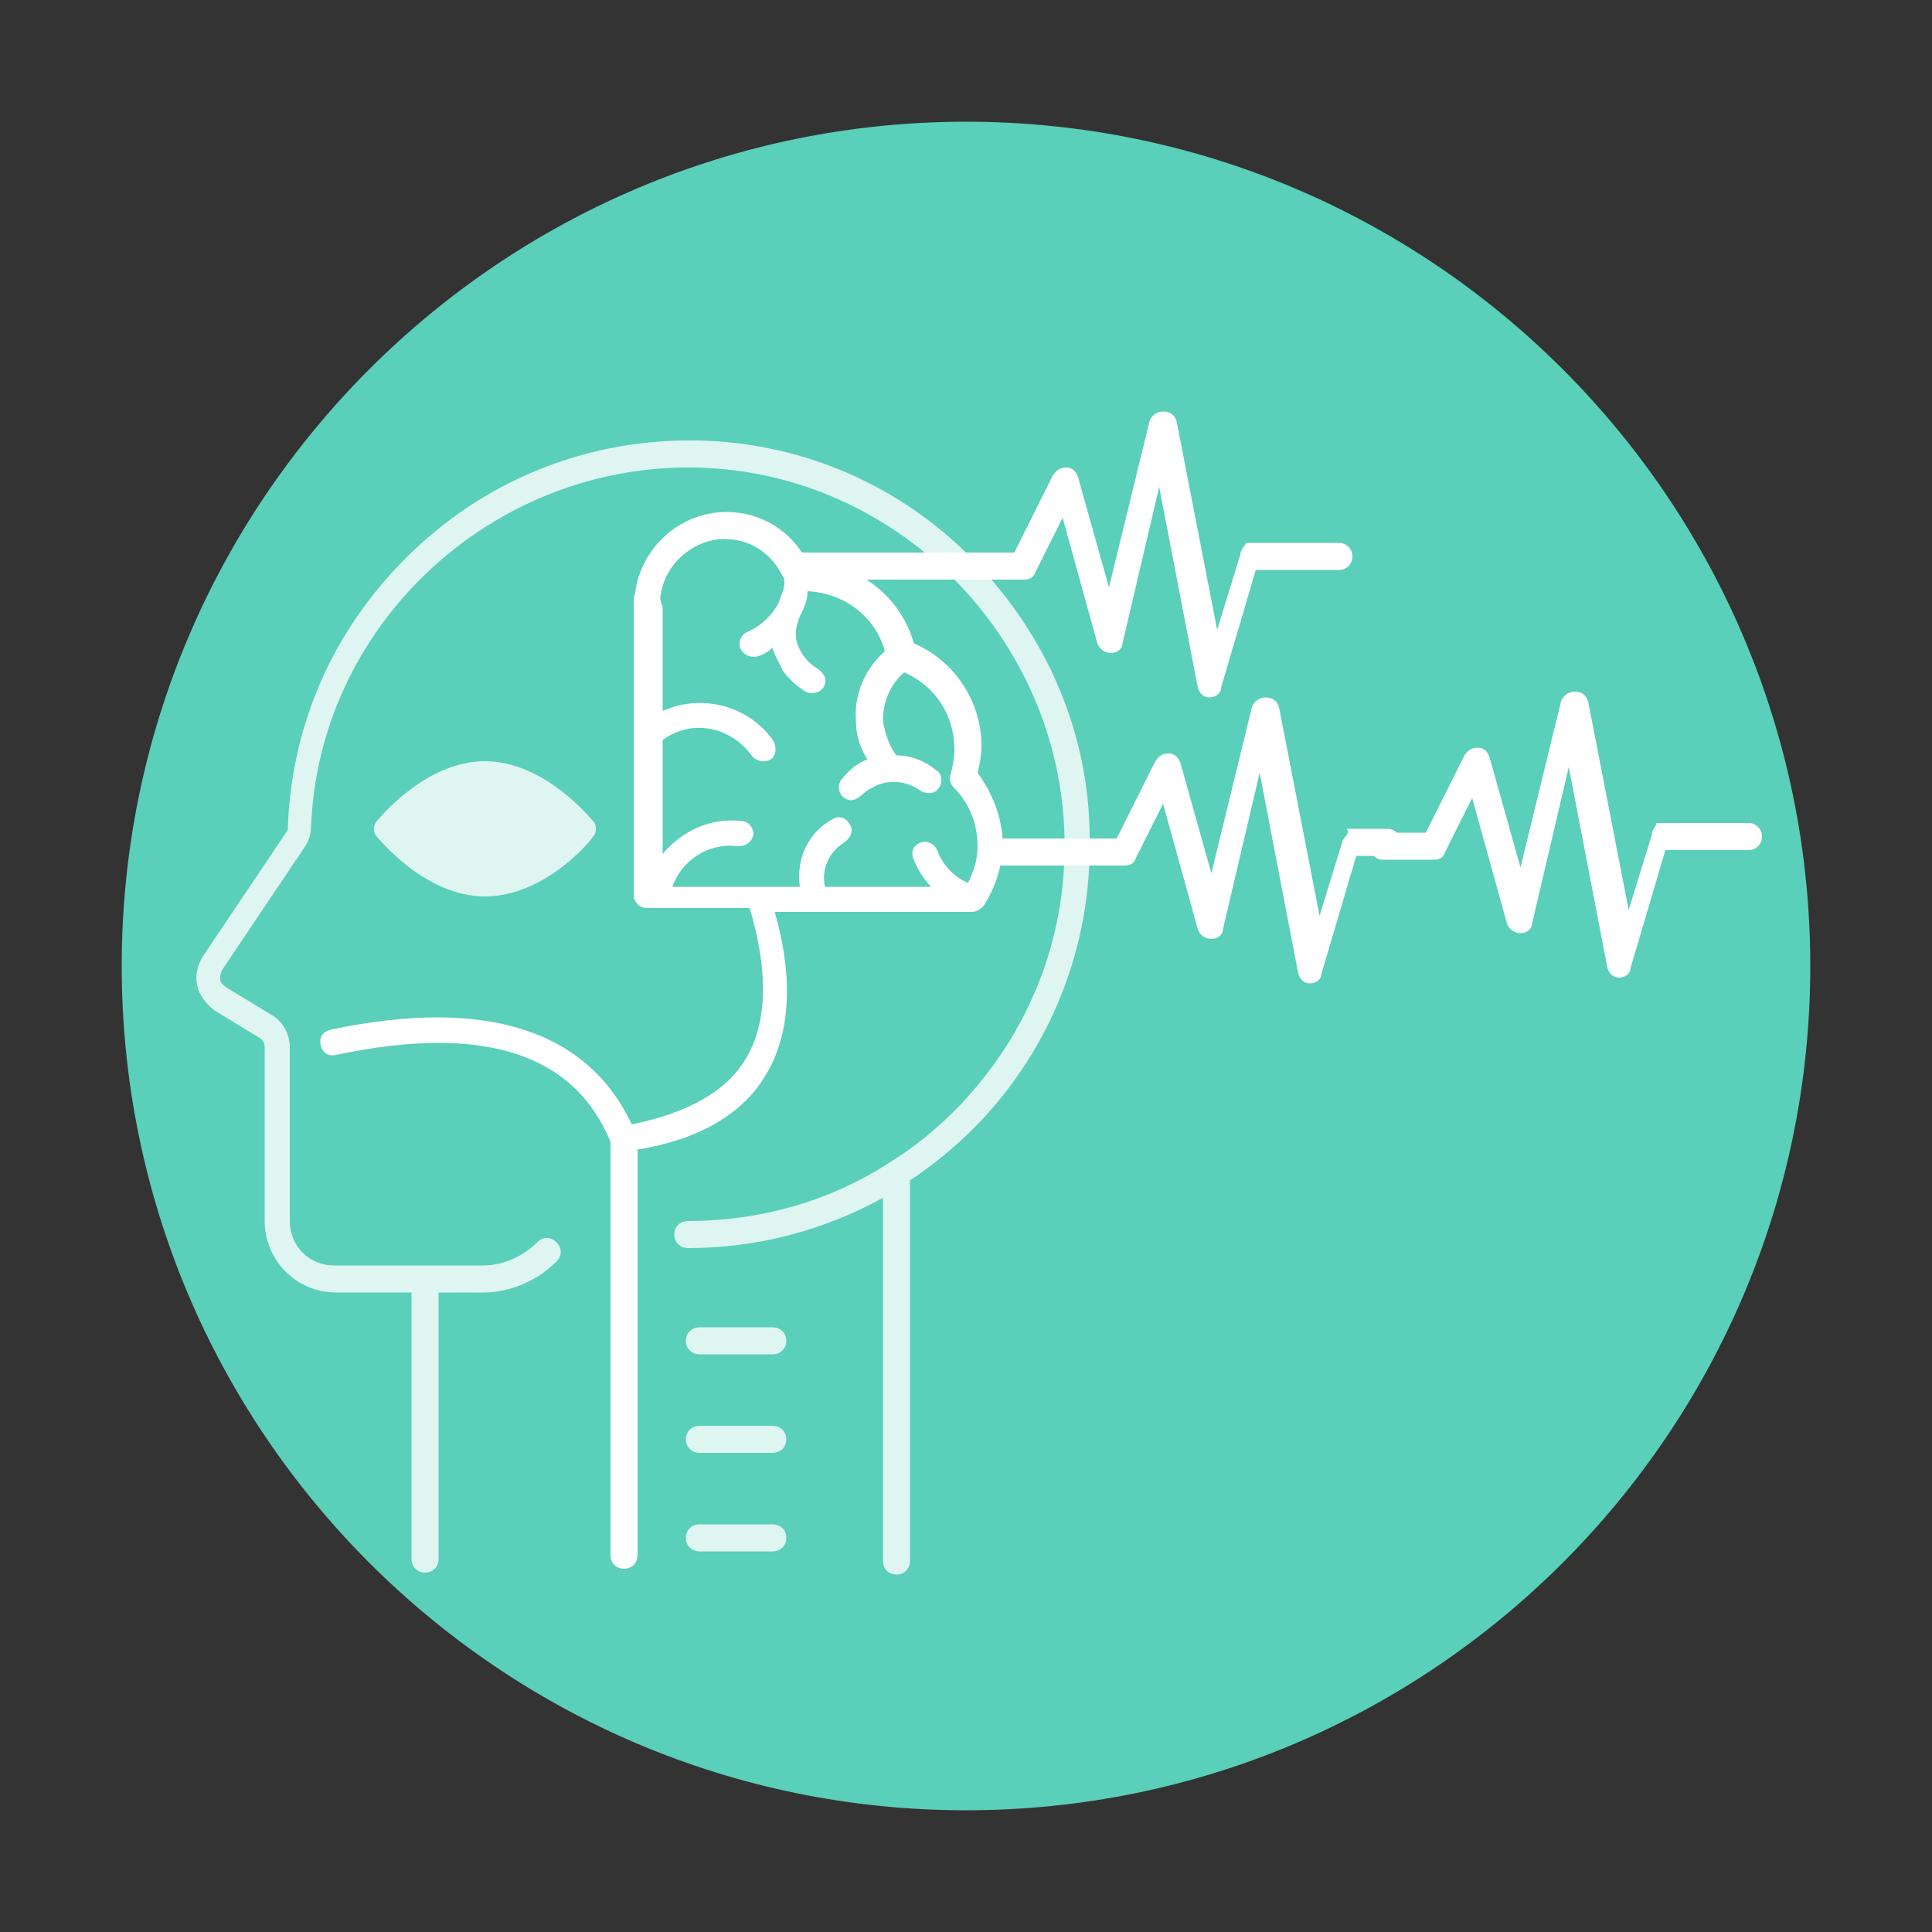
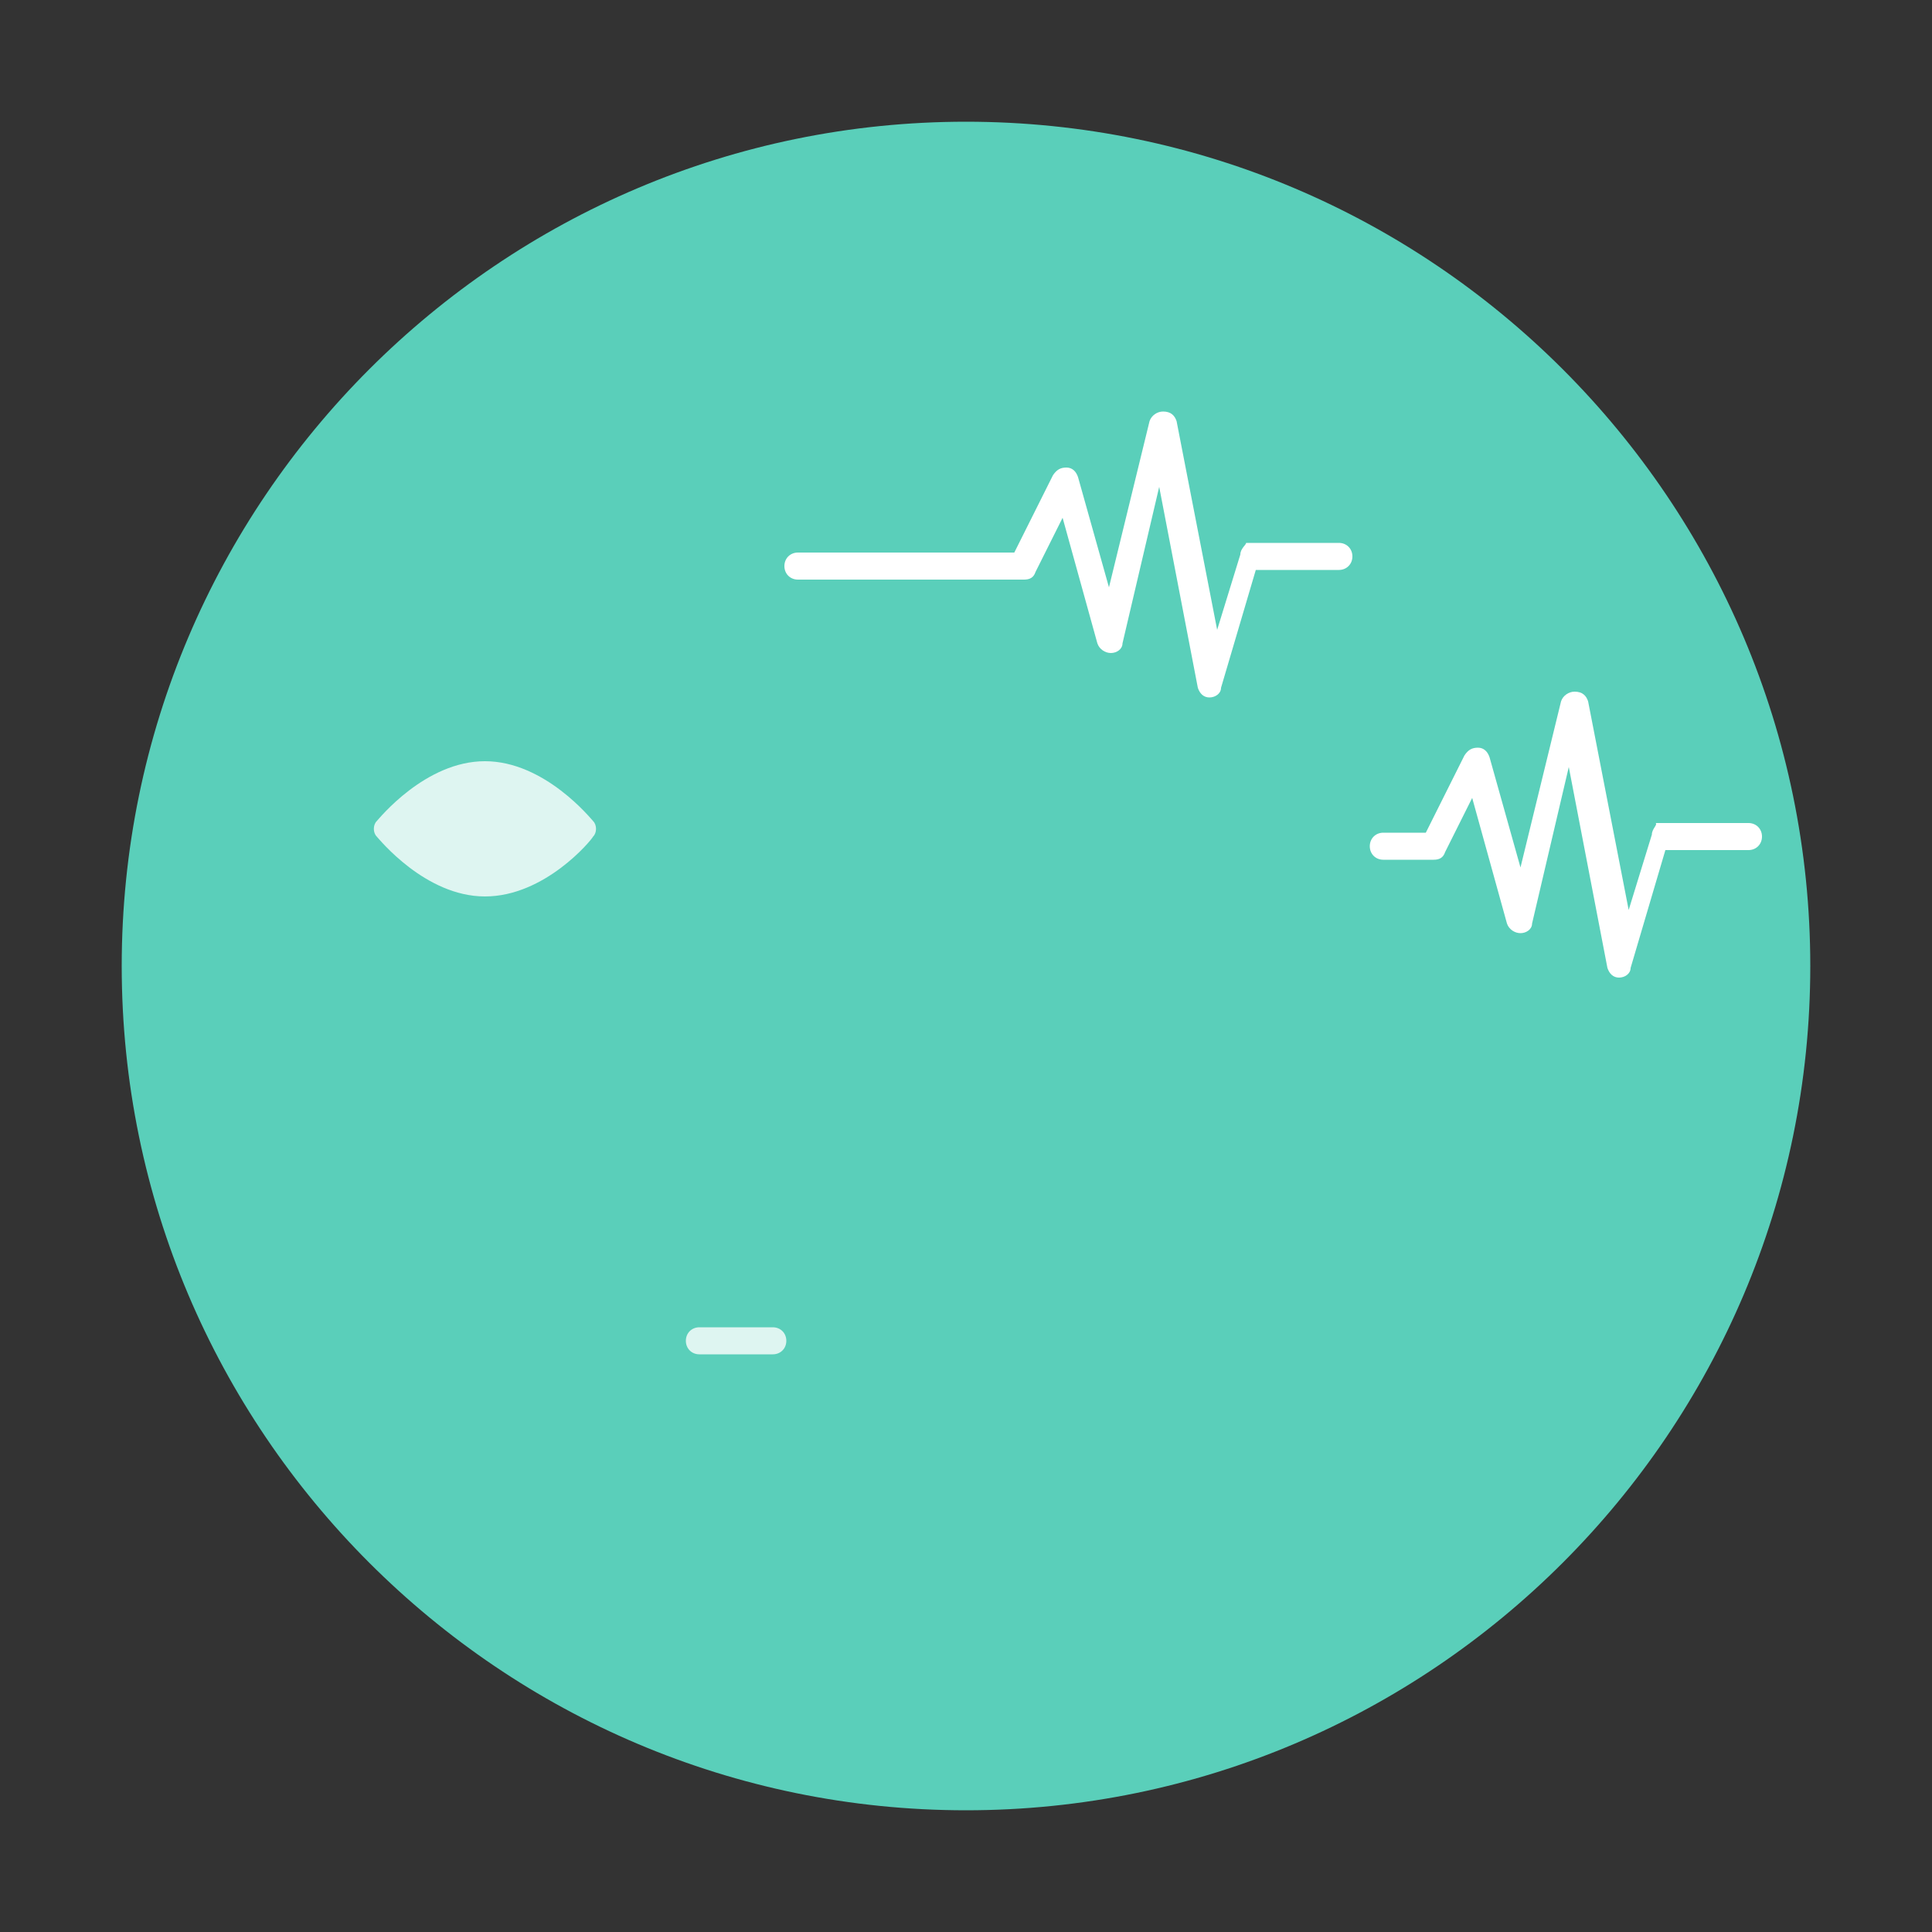
<svg xmlns="http://www.w3.org/2000/svg" version="1.1" id="Layer_1" x="0px" y="0px" viewBox="0 0 100 100" style="enable-background:new 0 0 100 100;" xml:space="preserve">
  <rect x="0" y="0" width="100" height="100" fill="#333333" stroke="none" />
  <style type="text/css">
	.st0{fill:#5ACFBA;}
	.st1{fill:#DEF5F1;}
	.st2{fill:#FFFFFF;}
</style>
  <g>
    <path class="st0" d="M50,6.3L50,6.3C25.9,6.3,6.3,25.9,6.3,50v0c0,24.1,19.6,43.7,43.7,43.7h0c24.1,0,43.7-19.6,43.7-43.7v0   C93.7,25.9,74.1,6.3,50,6.3z" />
    <g>
      <path class="st1" d="M25.1,46.4c-3.1,0-5.5-3-5.6-3.1c-0.2-0.2-0.2-0.6,0-0.8c0.1-0.1,2.5-3.1,5.6-3.1s5.5,3,5.6,3.1    c0.2,0.2,0.2,0.6,0,0.8C30.6,43.5,28.2,46.4,25.1,46.4z" />
      <g>
-         <path class="st1" d="M56.4,43.4C56.4,38,54.2,32.9,50.4,29c-3.8-3.9-8.9-6.1-14.3-6.2c-5.5-0.1-10.7,1.9-14.7,5.7     c-4,3.8-6.3,8.8-6.5,14.3c0,0.1,0,0.2-0.1,0.3l-4.3,6.4c-0.3,0.5-0.4,1-0.3,1.5c0.1,0.5,0.5,1,0.9,1.3l2.3,1.4     c0.2,0.1,0.3,0.3,0.3,0.5v9c0,2,1.6,3.7,3.7,3.7h3.9v13.8c0,0.4,0.3,0.7,0.7,0.7s0.7-0.3,0.7-0.7V66.9H25c1.4,0,2.8-0.6,3.8-1.6     c0.3-0.3,0.3-0.7,0-1c-0.3-0.3-0.7-0.3-1,0c-0.7,0.7-1.7,1.2-2.8,1.2h-7.7c-1.3,0-2.3-1-2.3-2.3v-9c0-0.7-0.4-1.4-1-1.7l-2.3-1.4     c-0.1-0.1-0.3-0.2-0.3-0.4s0-0.3,0.1-0.5l4.3-6.4c0.2-0.3,0.3-0.7,0.3-1C16.5,32.3,25.5,24,36,24.2c10.4,0.2,18.9,8.8,19.1,19.2     c0.1,5.3-1.9,10.2-5.6,14c-1.1,1.1-2.2,2-3.5,2.8c0,0,0,0,0,0c-3.1,2-6.7,3-10.4,3c-0.4,0-0.7,0.3-0.7,0.7s0.3,0.7,0.7,0.7     c3.6,0,7-0.9,10.1-2.6v18.8c0,0.4,0.3,0.7,0.7,0.7c0.4,0,0.7-0.3,0.7-0.7V61.1c1.2-0.8,2.3-1.7,3.4-2.8     C54.4,54.3,56.5,49,56.4,43.4L56.4,43.4z" />
-         <path class="st2" d="M39.6,55.7c1.3-2.1,1.5-5,0.5-8.5h10.2c0.2,0,0.4-0.1,0.6-0.3c0.6-0.9,1-2.1,1-3.2c0-1.3-0.5-2.6-1.3-3.7     c0.1-0.4,0.2-0.9,0.2-1.4c0-2.3-1.4-4.4-3.5-5.3c-0.7-2.5-3-4.2-5.5-4.2c-0.8-1.6-2.4-2.6-4.2-2.6c-2.3,0-4.3,1.7-4.7,4     c0,0.2-0.1,0.4-0.1,0.5v15.3c0,0.4,0.3,0.7,0.7,0.7h5.3c1,3.3,0.9,6-0.2,7.8c-1,1.7-3,2.8-5.9,3.4c-2.3-4.9-7.6-6.6-15.6-4.9     c-0.4,0.1-0.6,0.4-0.5,0.8c0.1,0.4,0.4,0.6,0.8,0.5c7.6-1.6,12.3-0.1,14.2,4.5v21.4c0,0.4,0.3,0.7,0.7,0.7c0.4,0,0.7-0.3,0.7-0.7     v-21C36.1,59,38.4,57.7,39.6,55.7L39.6,55.7z M34.2,30.8c0.2-1.6,1.7-2.9,3.3-2.9c1.3,0,2.4,0.7,3,1.9c0.1,0.1,0.1,0.3,0.1,0.4     c0,0.3-0.2,0.7-0.3,1c-0.3,0.6-0.9,1.2-1.6,1.5c-0.3,0.1-0.5,0.5-0.4,0.8c0.1,0.3,0.4,0.5,0.7,0.5c0.4,0,0.8-0.3,1-0.5     c-0.1,0.1,0.5,1.1,0.5,1.2c0.3,0.4,0.7,0.8,1.2,1.1c0.4,0.2,0.9,0,1-0.4c0.1-0.3-0.1-0.6-0.4-0.8c-0.5-0.3-0.8-0.7-1-1.2     c-0.2-0.5-0.1-1,0.1-1.5c0.2-0.4,0.4-0.8,0.4-1.3c1.9,0.1,3.5,1.3,4,3.1c-1,0.9-1.6,2.2-1.5,3.6c0,0.7,0.2,1.4,0.6,2     c-0.5,0.2-0.9,0.5-1.3,1c-0.3,0.3-0.2,0.8,0.1,1c0.6,0.4,0.9-0.3,1.4-0.5c0.8-0.5,1.8-0.4,2.5,0.1c0.3,0.2,0.7,0.2,0.9,0     c0.3-0.3,0.3-0.8,0-1c-0.6-0.5-1.3-0.8-2.1-0.8c-0.4-0.5-0.6-1.2-0.7-1.8c0-1,0.4-1.9,1.1-2.5c1.6,0.7,2.6,2.2,2.6,4     c0,0.5-0.1,0.9-0.2,1.3c-0.1,0.2,0,0.5,0.2,0.7c0.8,0.8,1.2,1.9,1.2,3c0,0.7-0.2,1.3-0.5,1.9c-0.7-0.3-1.3-0.9-1.6-1.7     c-0.1-0.3-0.5-0.5-0.8-0.4c-0.4,0.1-0.6,0.5-0.4,0.9c0.2,0.5,0.5,1,0.9,1.4h-5.5c-0.2-0.9,0.2-1.8,1-2.3c0.3-0.2,0.5-0.6,0.3-0.9     c-0.2-0.4-0.6-0.5-0.9-0.3c-1.3,0.7-1.9,2.1-1.7,3.5h-6.6c0.5-1.4,1.9-2.3,3.4-2.1c0.4,0,0.7-0.2,0.8-0.6c0-0.4-0.3-0.7-0.6-0.7     c-1.6-0.2-3.1,0.5-4.1,1.7v-5.9c0,0,0,0,0,0c1.5-1.1,3.5-0.7,4.6,0.8c0.2,0.3,0.7,0.4,1,0.2c0.3-0.2,0.3-0.7,0.1-1     c-1.3-1.8-3.7-2.4-5.7-1.5v-5.4C34.1,31,34.2,30.8,34.2,30.8L34.2,30.8z" />
-       </g>
+         </g>
      <g>
        <path class="st1" d="M40,70.1h-3.8c-0.4,0-0.7-0.3-0.7-0.7s0.3-0.7,0.7-0.7H40c0.4,0,0.7,0.3,0.7,0.7S40.4,70.1,40,70.1z" />
-         <path class="st1" d="M40,75.2h-3.8c-0.4,0-0.7-0.3-0.7-0.7s0.3-0.7,0.7-0.7H40c0.4,0,0.7,0.3,0.7,0.7S40.4,75.2,40,75.2z" />
-         <path class="st1" d="M40,80.3h-3.8c-0.4,0-0.7-0.3-0.7-0.7c0-0.4,0.3-0.7,0.7-0.7H40c0.4,0,0.7,0.3,0.7,0.7     C40.7,80,40.4,80.3,40,80.3z" />
      </g>
    </g>
    <path class="st2" d="M64.2,28.7L63,32.6l-2.1-10.8c-0.1-0.3-0.3-0.5-0.7-0.5c-0.3,0-0.6,0.2-0.7,0.5l-2.1,8.6l-1.6-5.7   c-0.1-0.3-0.3-0.5-0.6-0.5c-0.3,0-0.5,0.1-0.7,0.4l-2,4H41.3c-0.4,0-0.7,0.3-0.7,0.7s0.3,0.7,0.7,0.7H53c0.3,0,0.5-0.1,0.6-0.4   l1.4-2.8l1.8,6.5c0.1,0.3,0.4,0.5,0.7,0.5c0.3,0,0.6-0.2,0.6-0.5l1.9-8.1l2,10.4c0.1,0.3,0.3,0.5,0.6,0.5c0,0,0,0,0,0   c0.3,0,0.6-0.2,0.6-0.5l1.8-6.1h4.3c0.4,0,0.7-0.3,0.7-0.7s-0.3-0.7-0.7-0.7h-4.8C64.5,28.2,64.2,28.4,64.2,28.7L64.2,28.7z" />
-     <path class="st2" d="M69.5,43.5l-1.2,3.9l-2.1-10.8c-0.1-0.3-0.3-0.5-0.7-0.5c-0.3,0-0.6,0.2-0.7,0.5l-2.1,8.6l-1.6-5.7   c-0.1-0.3-0.3-0.5-0.6-0.5c-0.3,0-0.5,0.1-0.7,0.4l-2,4h-6.4c-0.4,0-0.7,0.3-0.7,0.7c0,0.4,0.3,0.7,0.7,0.7h6.8   c0.3,0,0.5-0.1,0.6-0.4l1.4-2.8l1.8,6.5c0.1,0.3,0.4,0.5,0.7,0.5c0.3,0,0.6-0.2,0.6-0.5l1.9-8.1l2,10.4c0.1,0.3,0.3,0.5,0.6,0.5   c0,0,0,0,0,0c0.3,0,0.6-0.2,0.6-0.5l1.8-6.1h1.6c0.4,0,0.7-0.3,0.7-0.7c0-0.4-0.3-0.7-0.7-0.7h-2.1C69.9,43.1,69.6,43.3,69.5,43.5   L69.5,43.5z" />
    <path class="st2" d="M85.5,43.2l-1.2,3.9l-2.1-10.8c-0.1-0.3-0.3-0.5-0.7-0.5c-0.3,0-0.6,0.2-0.7,0.5l-2.1,8.6l-1.6-5.7   c-0.1-0.3-0.3-0.5-0.6-0.5c-0.3,0-0.5,0.1-0.7,0.4l-2,4h-2.2c-0.4,0-0.7,0.3-0.7,0.7c0,0.4,0.3,0.7,0.7,0.7h2.6   c0.3,0,0.5-0.1,0.6-0.4l1.4-2.8l1.8,6.5c0.1,0.3,0.4,0.5,0.7,0.5c0.3,0,0.6-0.2,0.6-0.5l1.9-8.1l2,10.4c0.1,0.3,0.3,0.5,0.6,0.5   c0,0,0,0,0,0c0.3,0,0.6-0.2,0.6-0.5l1.8-6.1h4.3c0.4,0,0.7-0.3,0.7-0.7c0-0.4-0.3-0.7-0.7-0.7h-4.8C85.8,42.7,85.5,42.9,85.5,43.2   L85.5,43.2z" />
  </g>
</svg>